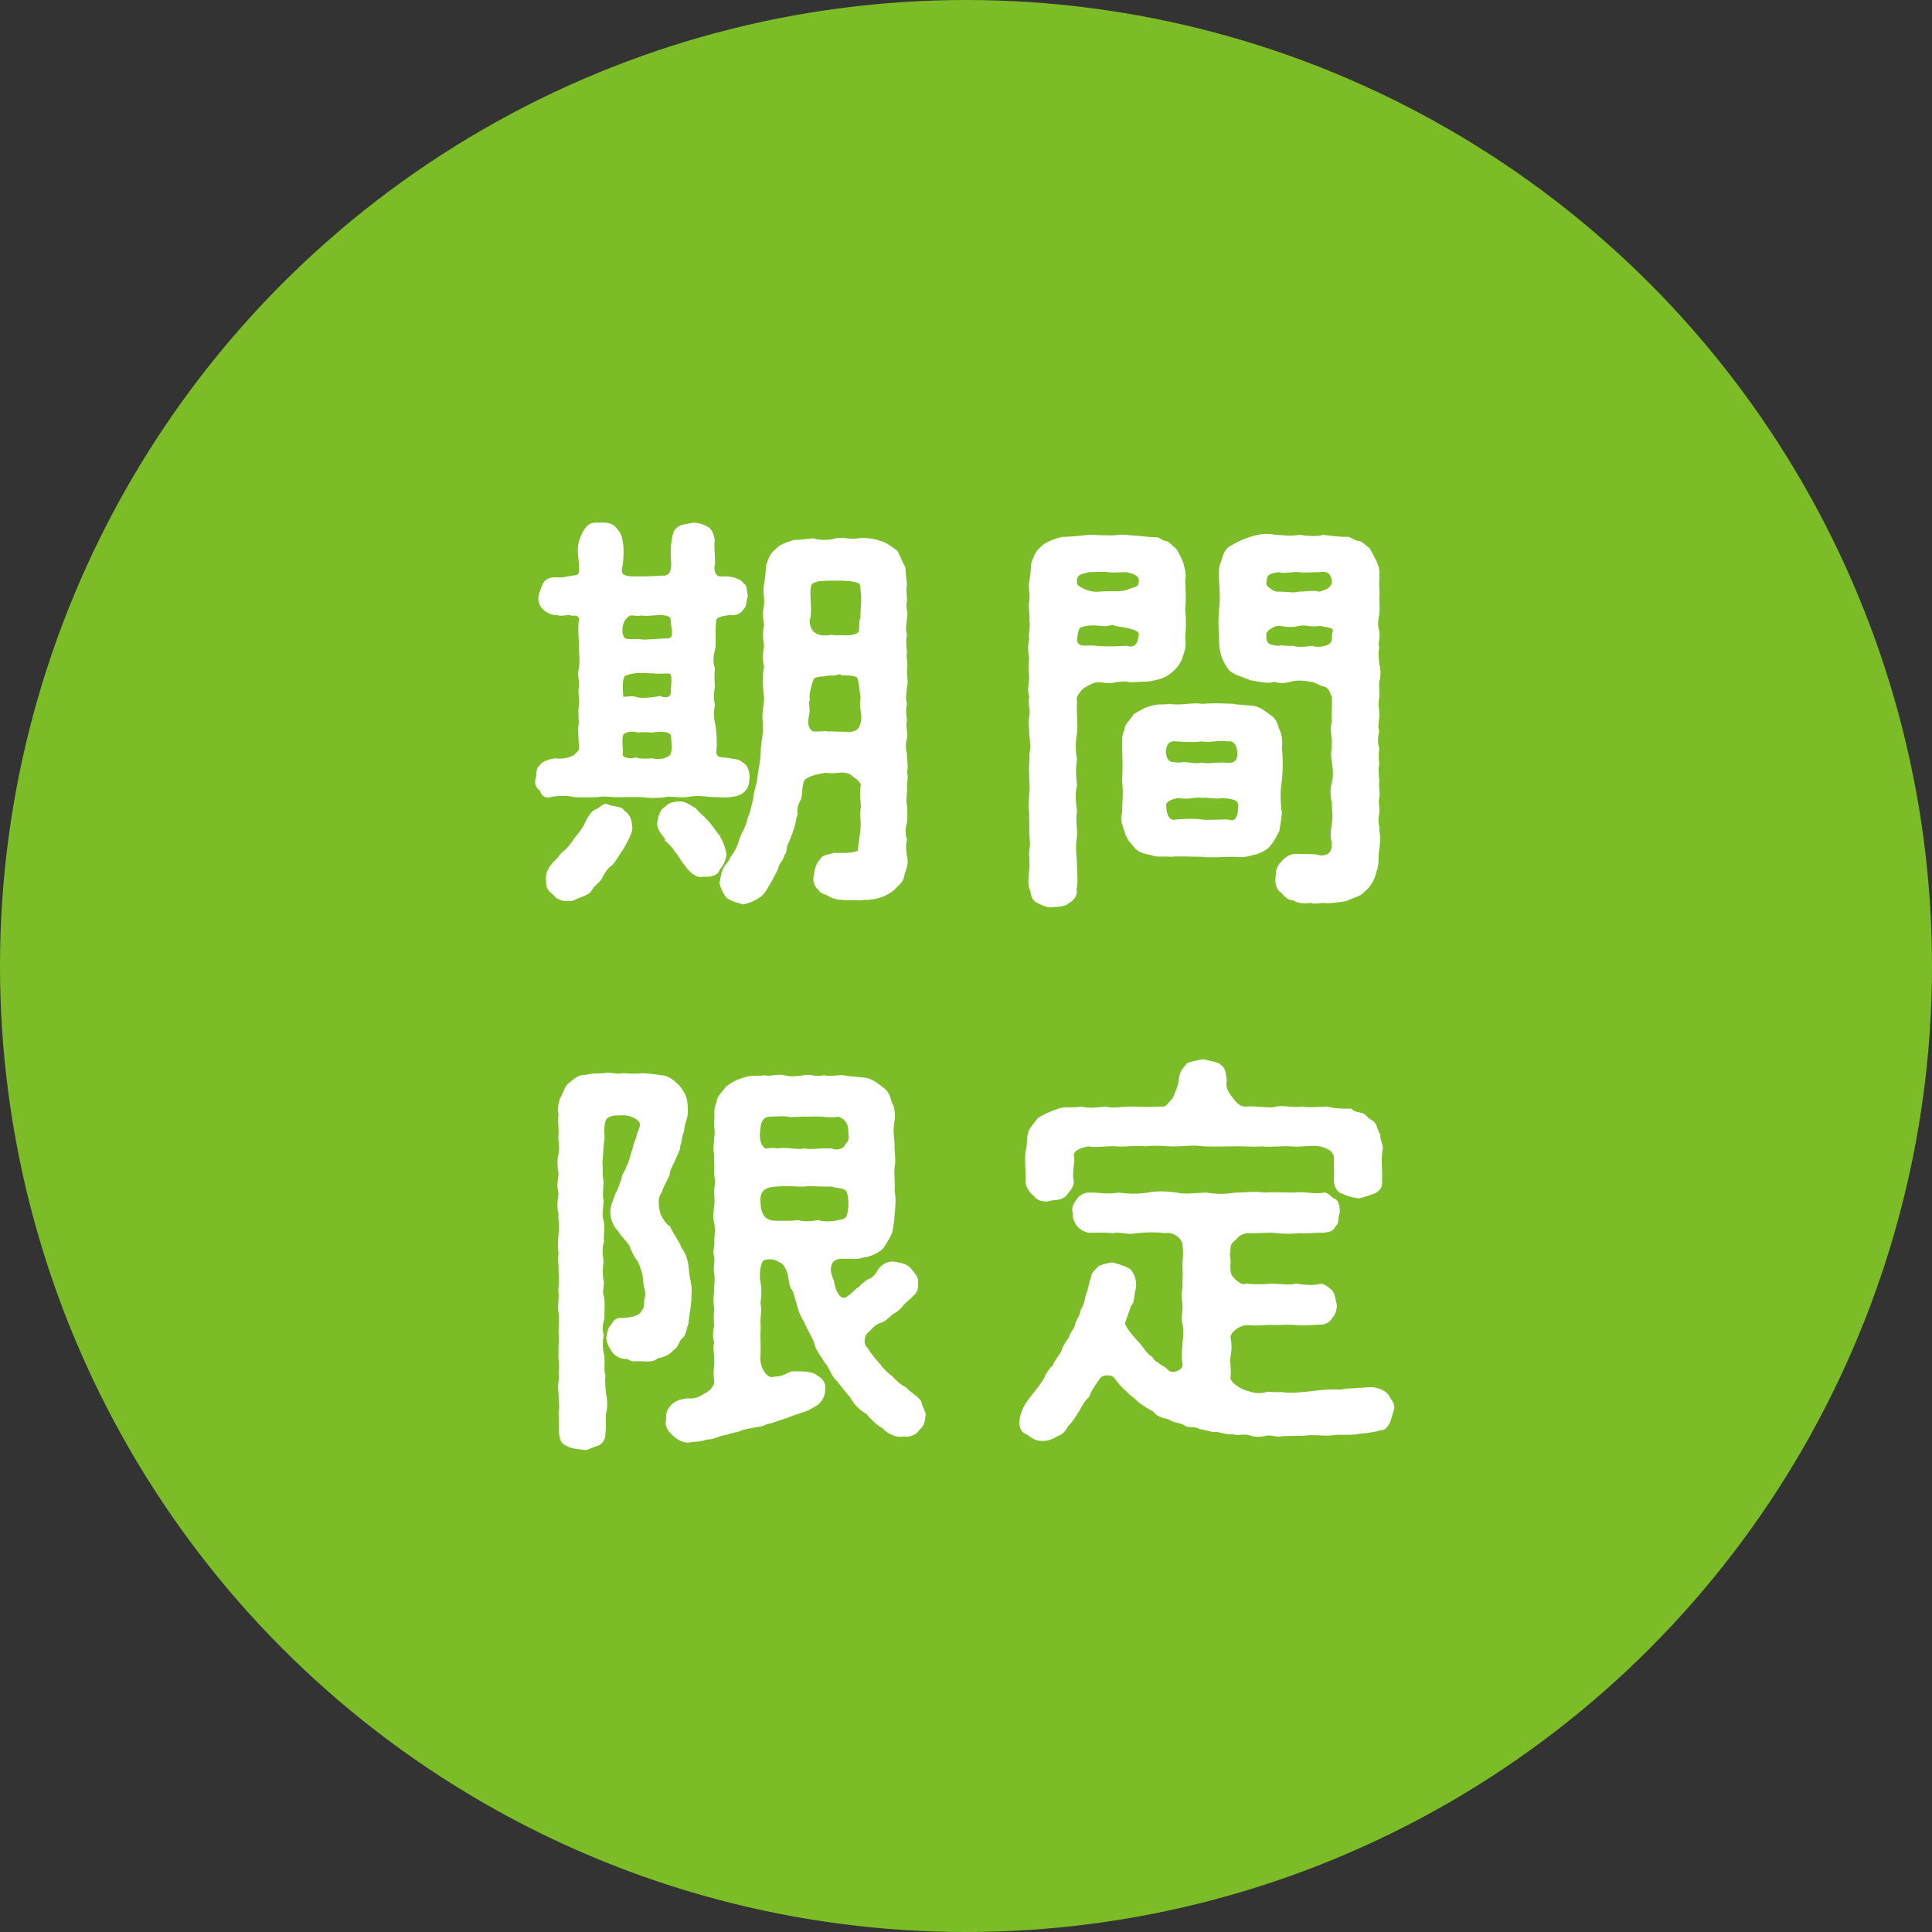
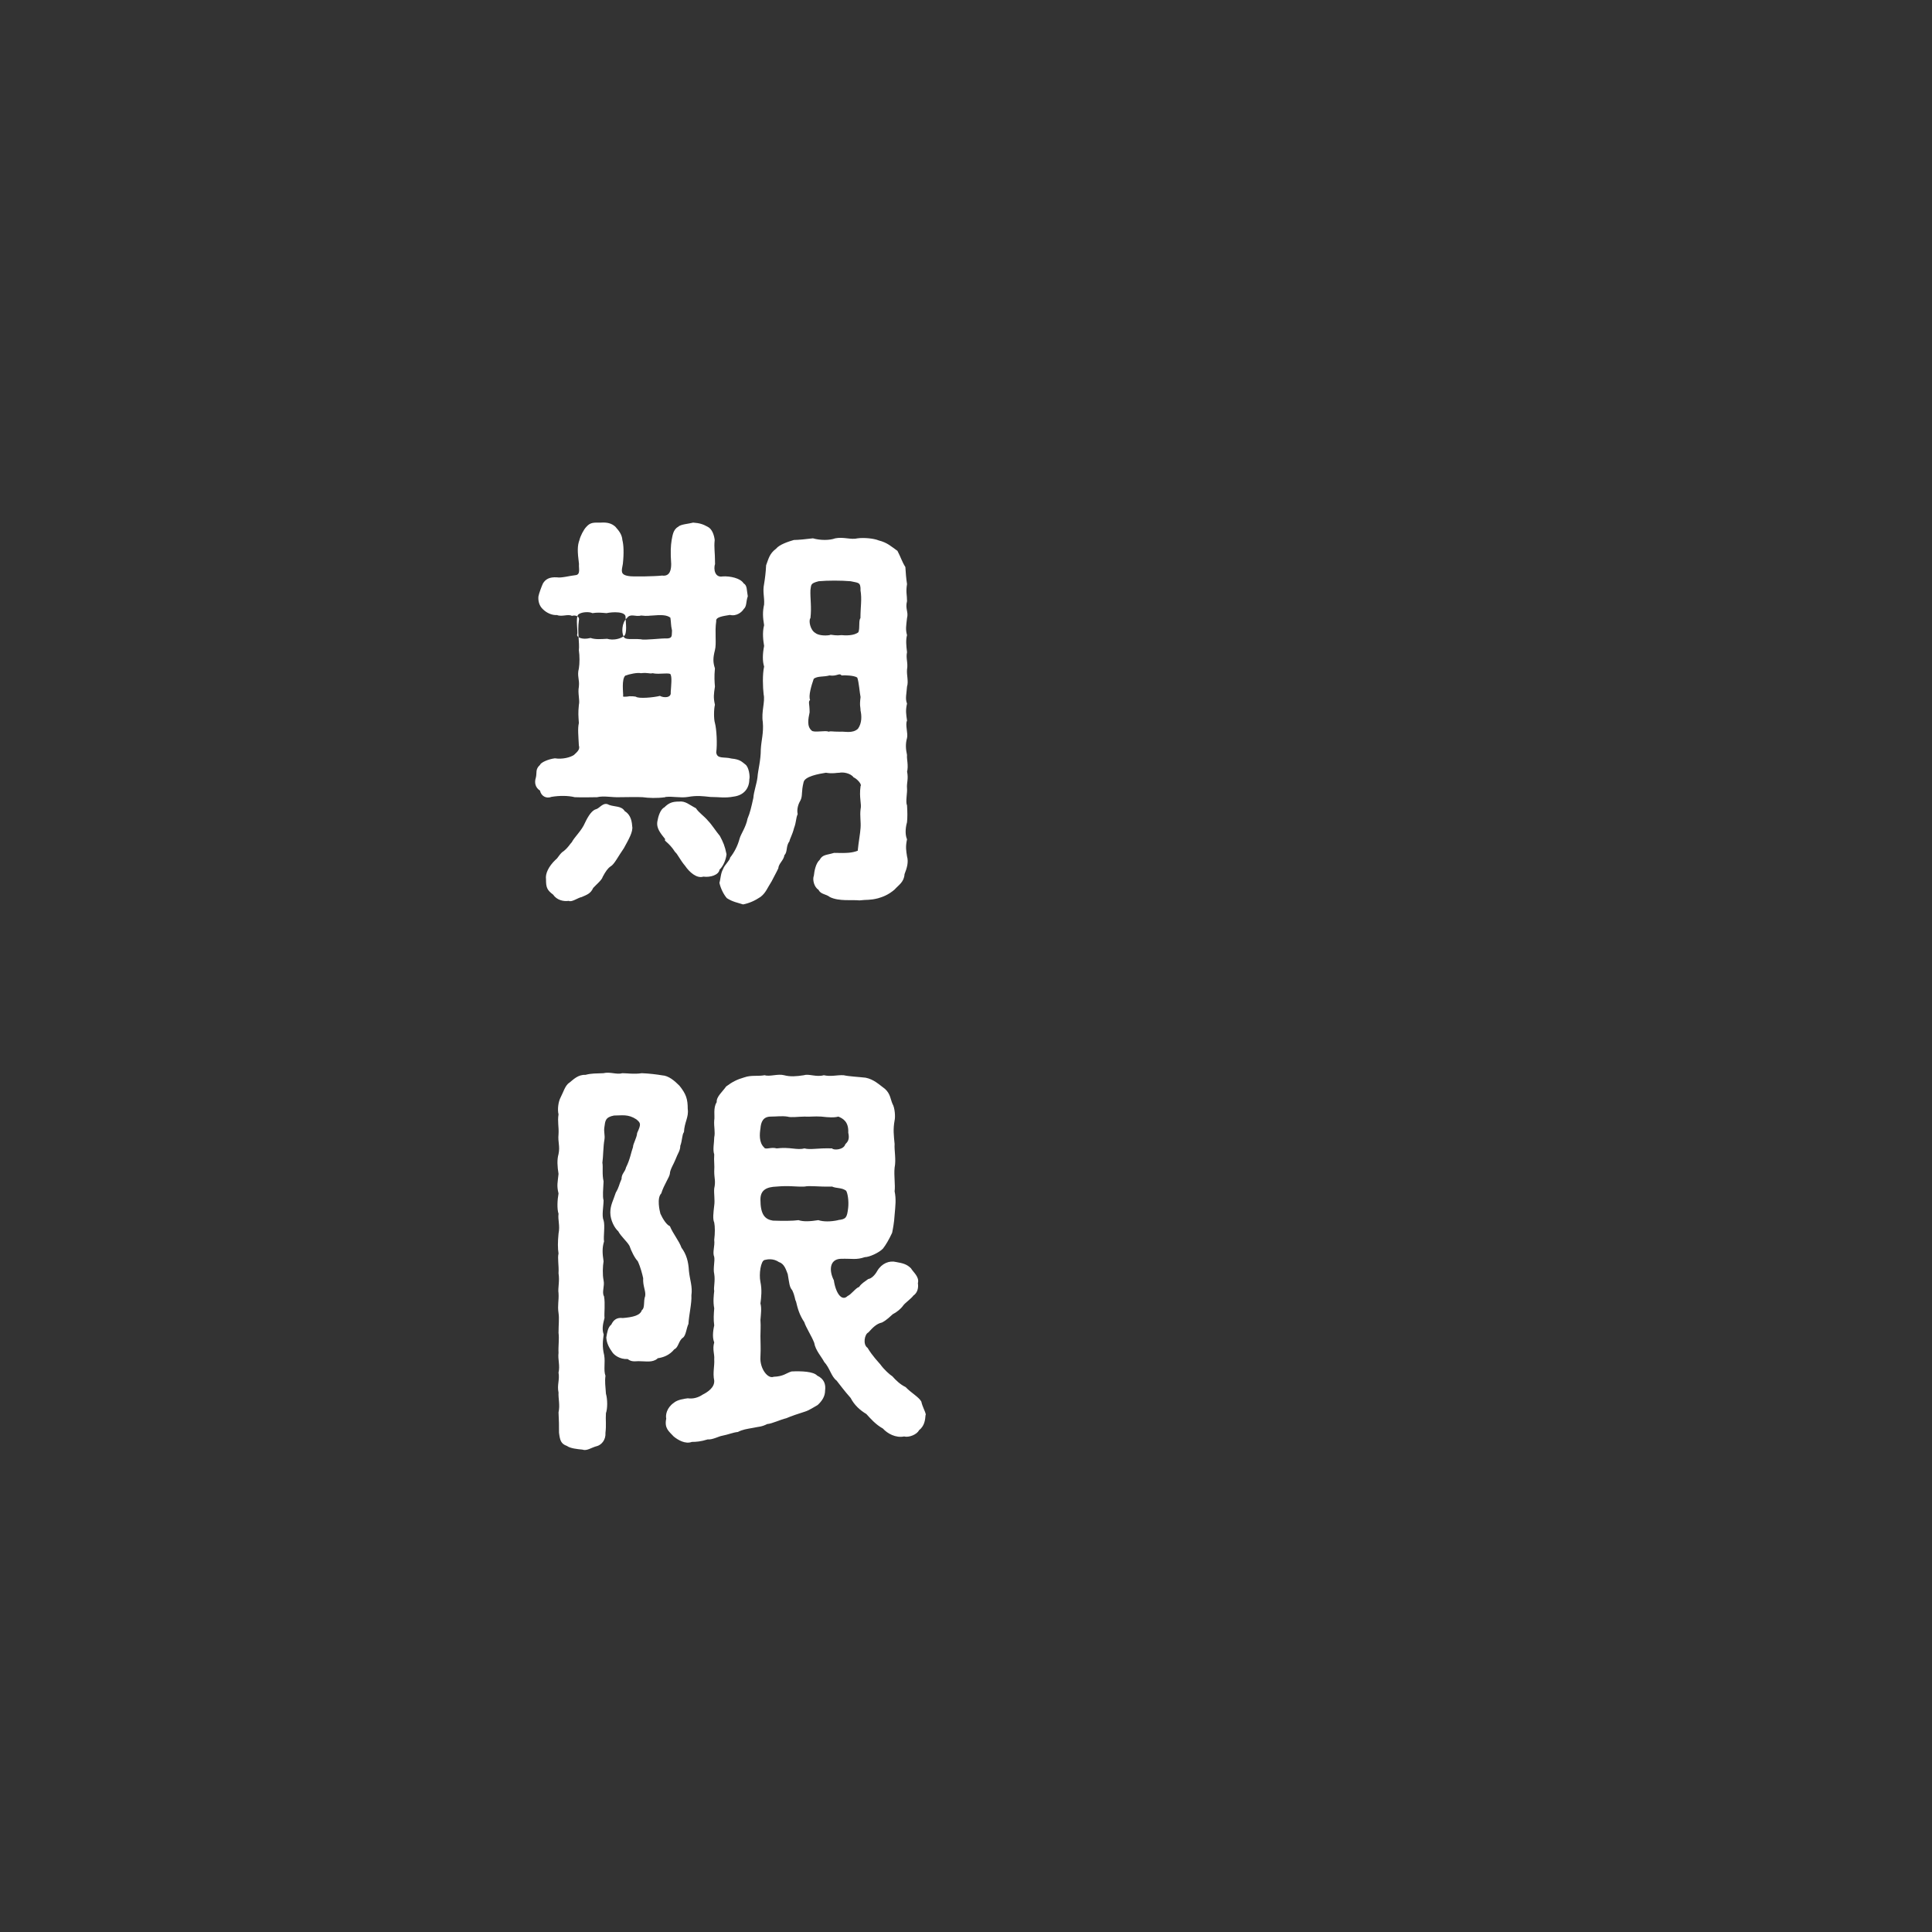
<svg xmlns="http://www.w3.org/2000/svg" id="_レイヤー_2" data-name="レイヤー 2" viewBox="0 0 163.44 163.44">
  <rect x="0" y="0" width="163.44" height="163.44" fill="#333333" stroke="none" />
  <defs>
    <style>
      .cls-1 {
        fill: #fff;
      }

      .cls-2 {
        fill: #7cbd27;
      }
    </style>
  </defs>
  <g id="design">
    <g>
-       <circle class="cls-2" cx="81.72" cy="81.72" r="81.72" />
      <g>
-         <path class="cls-1" d="M56.28,67.44c-.7.1-1.43.07-1.92,0-.63-.03-1.19,0-1.93,0-.67.03-1.33-.14-1.92,0-.56,0-1.12.03-1.89,0-.56-.14-1.29-.14-1.96-.03-.46.18-.88-.07-.98-.53-.39-.25-.49-.67-.35-1.09.11-.42-.07-.7.35-1.08.07-.21.7-.49,1.26-.56.63.1,1.29-.07,1.61-.28.35-.32.52-.49.42-.81-.04-.81-.11-1.44,0-1.89-.04-.63-.07-.84,0-1.54.1-.39-.11-.98,0-1.54.07-.63-.17-.91,0-1.54.07-.42.07-1.08,0-1.54.07-.63-.14-1.54,0-2.52.1-.32-.25-.49-.59-.39-.32-.18-.84.1-1.26-.07-.42.03-.88-.18-1.19-.49-.31-.28-.42-.7-.38-1.09.04-.24.28-.88.38-1.09.21-.35.53-.56,1.19-.52.35.07,1.12-.14,1.54-.18.49-.03.28-.59.32-.95-.14-1.09-.14-1.54.04-2.03.07-.31.35-.88.59-1.12.35-.39.63-.35,1.23-.35.49-.03.88.04,1.22.35.35.39.56.7.59,1.12.11.42.14,1.12.04,2.03-.1.56-.25.91.49,1.02.28.07,2.24.03,2.83-.04.7.1.77-.56.77-.98-.07-1.02-.04-1.54.04-2.03.07-.31.1-.88.56-1.12.18-.21.91-.25,1.26-.35.56.04.84.14,1.22.35.39.18.56.74.6,1.12-.07.7.03.95.03,2.03-.14.42-.03,1.19.67,1.05.6-.03,1.47.14,1.75.59.31.18.25.56.35,1.09-.17.49-.07.84-.35,1.09-.14.24-.6.63-1.16.49-.6.1-1.23.18-1.16.53-.14.91.04,1.89-.11,2.45-.17.67-.17,1.02,0,1.54-.07.7-.03,1.16,0,1.54-.1.67-.14.91,0,1.54-.1.39-.1,1.23,0,1.54.14.52.21,1.79.11,2.49.07.59.67.35,1.29.52.74.07.88.28,1.16.49.32.21.42,1.05.35,1.26,0,.77-.46,1.36-1.33,1.47-.73.14-1.26.03-1.96.03-.67-.07-1.12-.14-1.92,0-.63.1-1.23-.07-1.89,0ZM53.48,69.89c.1.46-.32,1.16-.7,1.86-.49.7-.81,1.37-1.12,1.54-.25.17-.42.42-.67.88-.07.28-.56.67-.81.95-.21.46-.49.56-.98.77-.28.04-.84.46-1.08.32-.46.07-1.02-.07-1.33-.53-.53-.39-.6-.63-.6-1.3-.07-.46.21-1.08.81-1.65.21-.14.35-.53.7-.74.39-.32.49-.56.67-.74.24-.46.84-.98,1.12-1.65.28-.59.6-1.08.98-1.16.28-.1.59-.63,1.05-.35.49.18,1.05.07,1.33.53.35.21.59.59.63,1.26ZM52.75,53.83c.11.35.67.18,1.47.25.32.1,1.72-.1,2.24-.07.46-.03.35-.28.39-.67-.11-.49-.07-.67-.14-1.09-.31-.24-.8-.24-1.5-.18-.25,0-.42.07-.98,0-.46.14-.88-.21-1.19.21-.46.39-.46,1.3-.28,1.54ZM56.6,63.94c.35-.17.17-1.23.17-1.61.04-.52-1.12-.46-1.61-.35-.46-.04-.77-.07-1.19,0-.28-.14-.98-.11-1.22.14-.21.28,0,1.44-.07,1.65-.04.1.04.24.25.31s.46.1.88,0c.42.14.84.1,1.4.07.49.14,1.05.03,1.4-.21ZM52.78,58.94c.1,0,.28,0,.46-.04.17,0,.38,0,.56.04.21.18,1.47.07,2.03-.07.32.18.98.18.91-.31.04-.6.11-1.23,0-1.47,0-.25-.95,0-1.54-.14-.25.07-.38-.07-.98,0-.28-.07-.98.07-1.33.21-.31.31-.17,1.4-.17,1.68-.04.07,0,.1.07.1ZM61.46,72.27c-.04.42-.25.98-.59,1.3-.07.45-.77.67-1.37.59-.56.18-1.19-.39-1.54-.91-.42-.49-.67-1.05-.84-1.16-.56-.88-1.01-.95-.84-1.09-.38-.49-.77-.91-.67-1.51.07-.42.25-1.02.59-1.19.39-.39.7-.49,1.23-.49.56-.07.88.28,1.44.56.28.42.67.63,1.05,1.09.28.28.63.84.98,1.26.28.53.42.84.56,1.54ZM76.73,65.24c.14.67-.04.98,0,1.44.04.35-.14,1.16,0,1.44.04.6.04,1.02,0,1.44-.17.6-.14,1.12,0,1.44-.14.67-.07.95,0,1.44.14.49,0,.98-.21,1.51-.04.67-.49.91-.84,1.3-.53.46-1.02.63-1.4.74-.7.18-.91.1-1.58.18-.59-.07-1.71.1-2.49-.28-.35-.28-.77-.21-.98-.63-.35-.21-.52-.84-.38-1.19.04-.35.14-1.01.49-1.33.25-.46.56-.39,1.22-.59,1.12.03,1.51,0,2-.18.07-.74.21-1.44.24-1.93.04-.52-.07-1.02,0-1.58.11-.45-.14-.95,0-1.96.14-.14-.31-.63-.59-.74-.25-.35-.88-.46-1.19-.39-.28,0-.56.1-1.15,0-.63.1-1.79.31-1.89.8-.21.84-.07,1.12-.25,1.51-.17.28-.35.74-.25,1.19-.17.39-.1.63-.31,1.19-.14.56-.35.88-.39,1.12-.31.39-.14.88-.42,1.16-.07.46-.49.7-.52,1.12-.18.39-.39.74-.56,1.09-.38.59-.49.98-.95,1.33-.46.31-.95.53-1.47.63-.42-.14-.88-.21-1.37-.53-.25-.28-.53-.81-.63-1.3.1-.31.1-.8.31-1.16.11-.35.56-.7.6-.98.31-.39.63-.95.8-1.61.11-.39.53-.95.67-1.68.21-.49.32-.98.49-1.75.04-.56.28-1.16.35-1.75.04-.6.28-1.4.28-2.35.04-.77.25-1.4.17-2.31-.14-.88.21-1.72.07-2.35-.07-.6-.11-1.68.04-2.35-.14-.46-.14-1.02,0-1.75-.07-.42-.17-1.12,0-1.75-.11-.67-.14-1.12,0-1.75.04-.67-.14-1.05,0-1.75.07-.42.14-.95.17-1.57.21-.56.28-.98.84-1.4.28-.35,1.02-.6,1.51-.74.35,0,1.05-.07,1.61-.14.63.18,1.4.18,1.89,0,.7-.14,1.33.14,1.89,0,.52-.07,1.36,0,1.79.18.73.18,1.08.53,1.58.88.28.53.38.91.67,1.37.03.53.07.98.14,1.44-.11.67,0,.91,0,1.44-.17.67.14.91,0,1.44-.07.63-.14.95,0,1.44-.11.39-.07.88,0,1.44-.11.53.1.91,0,1.47-.04.46.14,1.02,0,1.44-.04.63-.17,1.02,0,1.44-.14.6-.07.91,0,1.44-.17.35.1,1.09,0,1.47-.14.52-.11.91,0,1.44-.04.35.14.88,0,1.44ZM72.8,60.09c0-.28-.1-.35,0-1.12-.07-.31-.14-1.3-.28-1.65-.25-.18-1.05-.21-1.33-.18-.18-.25-.39.1-1.02,0-.49.14-.98.03-1.33.28-.21.59-.46,1.47-.31,1.79-.18.18-.04.28-.04,1.05-.11.53-.25,1.19.17,1.54.17.21,1.22-.04,1.43.1.21-.07.21,0,1.02,0,.32-.04,1.01.18,1.47-.25.35-.49.32-1.12.21-1.58ZM72.8,49.91c0-.67-.17-.59-.84-.74-.84-.07-1.92-.07-2.7,0-.7.18-.63.28-.7.74-.03.7.11,1.44,0,2.38-.17.18-.03,1.01.42,1.26.21.18.74.25,1.19.18.17-.1.28.07,1.02,0,.28.03,1.05.07,1.43-.25.14-.39,0-.98.17-1.19,0-.98.14-1.58,0-2.38Z" />
-         <path class="cls-1" d="M94.4,57.71c-.59.18-1.08,0-1.61,0-.42.07-.91.39-1.12.52-.31.25-.7.81-.56,1.05-.07,1.26.1,2.03,0,2.7-.14.88-.14,1.57,0,2.21-.14.88-.07,1.61,0,2.21-.17.77-.11,1.36,0,2.21-.14.77.04,1.37,0,2.17-.14.84-.07,1.4,0,2.21-.04.6.14,1.47-.04,2.24.11.39-.11.88-.63,1.16-.25.28-.77.31-1.33.35-.35.1-.98-.14-1.33-.35-.53-.21-.53-.67-.67-1.16-.18-.42-.11-.98-.04-1.68.07-.52-.04-1.12,0-1.61.14-.67,0-.95,0-1.61.04-.6-.04-.98,0-1.61-.14-.49,0-1.12,0-1.61.1-.56-.04-1.05,0-1.65-.07-.67.07-1.09,0-1.61.14-.52.07-1.23,0-1.65.04-.63-.14-1.02,0-1.61.14-.63-.17-.95,0-1.65-.17-.56-.07-.91,0-1.61-.04-.46-.11-.95,0-1.65-.14-.67-.11-1.19,0-1.61-.11-.35.14-1.09,0-1.61.1-.39-.11-.95,0-1.61.1-.56-.11-1.23,0-1.61.07-.49.14-.98.17-1.61.21-.53.32-.95.8-1.37.39-.42,1.23-.7,1.79-.84.49,0,1.26-.07,1.96-.14.63-.1,1.22.03,1.89,0,.6.07,1.12-.14,1.93,0,.77.03,1.29.14,2.06.17.49-.07.6.32.98.32.35.1.49.42.84.63.28.46.46.8.63,1.26.07.39.28.91.14,1.44.04.73.1,1.61,0,2.42.1.84.07,1.72,0,2.45.14.8-.11,1.26-.28,1.82-.31.7-.8,1.09-1.26,1.4-.63.32-.88.32-1.54.46-.42.03-1.02.03-1.61.07-.25-.14-.84-.04-1.19,0ZM91.11,49.31c-.07.1.21.35.63.52.38.18.88.28,1.37.21,1.08-.07,1.89.07,2.38-.21.7-.21.81-.28.84-.52.14-.63-.46-.77-1.02-.91-.63,0-1.16.07-1.58,0-.53-.07-1.22,0-1.61,0-.59.18-1.08.14-1.01.91ZM95.31,54.63c.63.18.91-.04,1.02-.91.14-.49-1.23-.63-2-.77-.24-.21-.46.1-1.22,0-.56-.07-1.19-.07-1.71.14-.25.21-.28.98-.28,1.19.25.53.8.25,1.58.35,1.19.1,1.82.03,2.62,0ZM108.22,70.31c-.28.56-.52.98-.8,1.3-.28.35-1.08.7-1.47.73-.67.21-.95.18-1.61.14-.98,0-1.93.1-2.66,0-1.05,0-1.82-.07-2.66,0-.46-.07-1.19.1-1.75-.18-.73-.07-1.26-.39-1.54-.91-.31-.21-.56-.84-.67-1.23-.14-.56-.31-.74-.14-1.4,0-.74.14-1.65,0-2.73.07-1.09.04-1.72,0-2.77.07-.35-.11-1.02.21-1.51-.04-.46.49-.84.77-1.33.53-.31.88-.56,1.47-.7.59-.21,1.08-.07,1.61-.18.8.18,1.82-.14,2.7,0,.84-.07,1.75-.04,2.66,0,.38.1,1.22.1,1.75.18.67.14,1.12.59,1.58.91.46.42.42.84.63,1.23.17.35.21,1.12.14,1.4.1.81.1,1.86,0,2.77-.14.77-.14,1.79,0,2.73-.04.7-.18,1.19-.21,1.54ZM103.88,62.72c-.91-.14-1.4.14-2.21,0-.84.1-1.4.04-2.17,0-.56-.07-.8.21-.88.84.11,1.05.49.88,1.12.95.74-.14,1.33.18,1.93,0,.59.14,1.01-.03,1.92,0,.63.07,1.05,0,1.08-.67s-.25-1.23-.8-1.12ZM104.72,68.53c.11-.74,0-.91-1.29-1.02-.6.14-1.4-.1-1.75,0-.39-.14-1.16.18-1.93,0-.67.07-1.22.35-1.08.74,0,.73.32,1.23.81,1.08.88-.07,1.57-.1,2.21,0,.67.07,1.58-.03,2.21,0,.46.18.74,0,.84-.8ZM116.7,70.31c.07.42.07.8,0,1.4-.14.74,0,1.47-.25,2-.14.74-.56,1.37-1.02,1.72-.35.45-.98.49-1.54.8-.56.1-1.26.18-1.71.18-.53-.1-.84.14-1.33-.03-.39.07-1.08.07-1.4-.21-.38.04-.77-.28-1.08-.67-.32-.14-.56-.74-.46-1.3.04-.49.04-.91.49-1.3.17-.24.63-.67,1.22-.67,1.33.04,1.72,0,2.07.14.74,0,.98-.31.98-1.05-.18-.6-.07-1.09,0-1.68.1-.7,0-.95,0-1.72-.11-.42-.18-1.19,0-1.72.14-.49.1-1.09,0-1.72-.14-.63,0-1.12,0-1.75-.04-.56-.18-1.05,0-1.72-.04-.63.03-1.16,0-2.1-.18-.18-.14-.63-.6-.81-.46-.07-.77-.39-1.19-.42-.67-.14-1.33-.14-1.72,0-.56.14-.98.14-1.33,0-.56.18-1.26,0-2.07-.14-.7-.31-1.54-.46-1.89-.98-.28-.39-.53-.88-.6-1.26-.1-.31-.17-.84-.14-1.4-.07-.8-.07-1.54,0-2.42.11-.73.04-1.54,0-2.42-.04-.56-.04-1.19.17-1.54.11-.35.21-1.02.77-1.33.49-.28.98-.56,1.82-.81.67-.21,1.29-.28,1.96-.14.63.03,1.47.14,2.07,0,.67.1,1.5.17,2.03,0,.52.07,1.43.21,2.1.17.18,0,.6.39.98.35.21.1.46.32.84.63.17.31.56.98.67,1.33.21.42.14.91.14,1.47-.04.46.07.84,0,1.4,0,.31.07.81,0,1.4-.07.39-.18.81,0,1.4.1.56-.14,1.02,0,1.4-.11.42-.04.81,0,1.4.14.42.14,1.12,0,1.44-.04.49.03.77,0,1.4-.14.63.03,1.05,0,1.4.03.53-.18,1.05,0,1.4-.14.63-.14,1.12,0,1.44-.07.46-.04.98,0,1.4-.11.39-.04.8,0,1.4-.07.67.1,1.05,0,1.4-.11.52.07.8,0,1.4-.18.59.07,1.02,0,1.4ZM107.52,49.84c.21.14.46.25.63.21.73,0,1.33.14,1.75,0,.63,0,1.01-.14,1.75,0,.38-.11.91-.28,1.02-.74,0-.84-.46-1.02-1.05-.91-.52,0-1.26.07-1.71,0-.67-.07-1.16.18-1.75,0-.77.14-1.02.18-1.02.91-.1.1.11.35.39.52ZM112.77,53.34c0-.25-.59-.28-1.12-.39-.95.14-1.22-.14-1.75,0-.53.14-1.05.1-1.61,0-.49-.07-1.29.49-1.16.77-.04.74.21.84,1.02.91.28-.1.8.07,1.22,0,.39.14,1.05.1,1.61,0,.28.14,1.19.14,1.58-.25.21-.31.04-.67.21-1.05Z" />
+         <path class="cls-1" d="M56.28,67.44c-.7.1-1.43.07-1.92,0-.63-.03-1.19,0-1.93,0-.67.03-1.33-.14-1.92,0-.56,0-1.12.03-1.89,0-.56-.14-1.29-.14-1.96-.03-.46.18-.88-.07-.98-.53-.39-.25-.49-.67-.35-1.09.11-.42-.07-.7.35-1.08.07-.21.7-.49,1.26-.56.63.1,1.29-.07,1.61-.28.35-.32.52-.49.42-.81-.04-.81-.11-1.44,0-1.89-.04-.63-.07-.84,0-1.54.1-.39-.11-.98,0-1.54.07-.63-.17-.91,0-1.54.07-.42.07-1.08,0-1.54.07-.63-.14-1.54,0-2.52.1-.32-.25-.49-.59-.39-.32-.18-.84.1-1.26-.07-.42.03-.88-.18-1.19-.49-.31-.28-.42-.7-.38-1.09.04-.24.28-.88.38-1.09.21-.35.53-.56,1.19-.52.35.07,1.12-.14,1.54-.18.49-.03.28-.59.32-.95-.14-1.09-.14-1.54.04-2.03.07-.31.35-.88.59-1.12.35-.39.63-.35,1.23-.35.49-.03.88.04,1.22.35.35.39.56.7.59,1.12.11.42.14,1.12.04,2.03-.1.56-.25.91.49,1.02.28.07,2.24.03,2.83-.04.7.1.77-.56.77-.98-.07-1.02-.04-1.54.04-2.03.07-.31.1-.88.56-1.12.18-.21.91-.25,1.26-.35.56.04.84.14,1.22.35.39.18.56.74.6,1.12-.07.7.03.95.03,2.03-.14.42-.03,1.19.67,1.05.6-.03,1.47.14,1.75.59.31.18.25.56.35,1.09-.17.49-.07.84-.35,1.09-.14.24-.6.63-1.16.49-.6.1-1.23.18-1.16.53-.14.91.04,1.89-.11,2.45-.17.67-.17,1.02,0,1.54-.07.7-.03,1.16,0,1.54-.1.67-.14.91,0,1.54-.1.39-.1,1.23,0,1.54.14.52.21,1.79.11,2.49.07.59.67.35,1.29.52.74.07.88.28,1.16.49.32.21.42,1.05.35,1.26,0,.77-.46,1.36-1.33,1.47-.73.14-1.26.03-1.96.03-.67-.07-1.12-.14-1.92,0-.63.1-1.23-.07-1.89,0ZM53.48,69.89c.1.46-.32,1.16-.7,1.86-.49.7-.81,1.37-1.12,1.54-.25.17-.42.42-.67.88-.07.28-.56.67-.81.95-.21.46-.49.56-.98.77-.28.04-.84.46-1.08.32-.46.07-1.02-.07-1.33-.53-.53-.39-.6-.63-.6-1.3-.07-.46.21-1.08.81-1.65.21-.14.35-.53.7-.74.39-.32.49-.56.67-.74.24-.46.84-.98,1.12-1.65.28-.59.6-1.08.98-1.16.28-.1.59-.63,1.05-.35.49.18,1.05.07,1.33.53.35.21.59.59.63,1.26ZM52.75,53.83c.11.35.67.18,1.47.25.32.1,1.72-.1,2.24-.07.46-.03.35-.28.39-.67-.11-.49-.07-.67-.14-1.09-.31-.24-.8-.24-1.5-.18-.25,0-.42.07-.98,0-.46.14-.88-.21-1.19.21-.46.39-.46,1.3-.28,1.54Zc.35-.17.17-1.23.17-1.61.04-.52-1.12-.46-1.61-.35-.46-.04-.77-.07-1.19,0-.28-.14-.98-.11-1.22.14-.21.28,0,1.44-.07,1.65-.04.1.04.24.25.31s.46.1.88,0c.42.14.84.1,1.4.07.49.14,1.05.03,1.4-.21ZM52.78,58.94c.1,0,.28,0,.46-.04.17,0,.38,0,.56.04.21.18,1.47.07,2.03-.07.32.18.98.18.91-.31.04-.6.11-1.23,0-1.47,0-.25-.95,0-1.54-.14-.25.07-.38-.07-.98,0-.28-.07-.98.07-1.33.21-.31.31-.17,1.4-.17,1.68-.04.07,0,.1.07.1ZM61.46,72.27c-.04.42-.25.98-.59,1.3-.07.45-.77.67-1.37.59-.56.18-1.19-.39-1.54-.91-.42-.49-.67-1.05-.84-1.16-.56-.88-1.01-.95-.84-1.09-.38-.49-.77-.91-.67-1.51.07-.42.25-1.02.59-1.19.39-.39.7-.49,1.23-.49.56-.07.88.28,1.44.56.28.42.67.63,1.05,1.09.28.28.63.84.98,1.26.28.53.42.84.56,1.54ZM76.73,65.24c.14.67-.04.98,0,1.44.04.35-.14,1.16,0,1.44.04.6.04,1.02,0,1.44-.17.6-.14,1.12,0,1.44-.14.67-.07.95,0,1.44.14.49,0,.98-.21,1.51-.04.67-.49.91-.84,1.3-.53.46-1.02.63-1.4.74-.7.18-.91.1-1.58.18-.59-.07-1.71.1-2.49-.28-.35-.28-.77-.21-.98-.63-.35-.21-.52-.84-.38-1.19.04-.35.14-1.01.49-1.33.25-.46.56-.39,1.22-.59,1.12.03,1.51,0,2-.18.07-.74.21-1.44.24-1.93.04-.52-.07-1.02,0-1.58.11-.45-.14-.95,0-1.96.14-.14-.31-.63-.59-.74-.25-.35-.88-.46-1.19-.39-.28,0-.56.1-1.15,0-.63.1-1.79.31-1.89.8-.21.84-.07,1.12-.25,1.51-.17.28-.35.74-.25,1.19-.17.39-.1.63-.31,1.19-.14.56-.35.88-.39,1.12-.31.39-.14.88-.42,1.16-.07.46-.49.7-.52,1.12-.18.39-.39.74-.56,1.09-.38.59-.49.98-.95,1.33-.46.31-.95.53-1.47.63-.42-.14-.88-.21-1.37-.53-.25-.28-.53-.81-.63-1.3.1-.31.1-.8.31-1.16.11-.35.56-.7.6-.98.31-.39.63-.95.8-1.61.11-.39.53-.95.67-1.68.21-.49.32-.98.49-1.75.04-.56.28-1.16.35-1.75.04-.6.28-1.4.28-2.35.04-.77.25-1.4.17-2.31-.14-.88.21-1.72.07-2.35-.07-.6-.11-1.68.04-2.35-.14-.46-.14-1.02,0-1.75-.07-.42-.17-1.12,0-1.75-.11-.67-.14-1.12,0-1.75.04-.67-.14-1.05,0-1.75.07-.42.14-.95.17-1.57.21-.56.28-.98.84-1.4.28-.35,1.02-.6,1.51-.74.35,0,1.05-.07,1.61-.14.63.18,1.4.18,1.89,0,.7-.14,1.33.14,1.89,0,.52-.07,1.36,0,1.79.18.73.18,1.08.53,1.58.88.28.53.38.91.67,1.37.03.53.07.98.14,1.44-.11.67,0,.91,0,1.44-.17.67.14.91,0,1.44-.07.63-.14.95,0,1.44-.11.39-.07.88,0,1.44-.11.53.1.91,0,1.47-.04.46.14,1.02,0,1.44-.04.63-.17,1.02,0,1.44-.14.6-.07.91,0,1.44-.17.35.1,1.09,0,1.47-.14.52-.11.91,0,1.44-.04.35.14.88,0,1.44ZM72.8,60.09c0-.28-.1-.35,0-1.12-.07-.31-.14-1.3-.28-1.65-.25-.18-1.05-.21-1.33-.18-.18-.25-.39.1-1.02,0-.49.14-.98.03-1.33.28-.21.59-.46,1.47-.31,1.79-.18.18-.04.28-.04,1.05-.11.53-.25,1.19.17,1.54.17.21,1.22-.04,1.43.1.21-.07.21,0,1.02,0,.32-.04,1.01.18,1.47-.25.35-.49.32-1.12.21-1.58ZM72.8,49.91c0-.67-.17-.59-.84-.74-.84-.07-1.92-.07-2.7,0-.7.18-.63.28-.7.74-.03.7.11,1.44,0,2.38-.17.18-.03,1.01.42,1.26.21.18.74.25,1.19.18.17-.1.28.07,1.02,0,.28.03,1.05.07,1.43-.25.14-.39,0-.98.17-1.19,0-.98.14-1.58,0-2.38Z" />
        <path class="cls-1" d="M55.62,114.94c-.46.35-.95.21-1.61.21-.49.04-.67,0-.91-.18-.67.04-1.15-.35-1.29-.56-.28-.39-.49-.77-.52-1.26.07-.42.14-.88.42-1.09.17-.35.42-.63.98-.56.84-.07,1.47-.21,1.61-.67.28-.18.11-.74.28-1.19.07-.42-.21-.84-.17-1.51-.07-.31-.21-.91-.46-1.44-.25-.25-.56-.88-.7-1.3-.25-.42-.7-.77-.95-1.23-.32-.28-.67-.95-.67-1.58s.25-1.02.46-1.68c.32-.56.25-.63.49-1.16,0-.46.28-.56.38-.98.35-.7.42-1.26.59-1.72,0-.28.32-.77.35-1.19.35-.77.31-.84-.07-1.16-.7-.46-1.22-.32-1.89-.32-.74.14-.74.46-.81.98-.07.42.07.67,0,1.08-.1.53-.1,1.47-.17,1.93.07.39-.04.95.1,1.58-.03.67-.1,1.26,0,1.61,0,.49-.17,1.3,0,1.68.14.46-.03,1.4.04,1.79-.17.56-.14,1.02-.04,1.68-.07.42-.1,1.12,0,1.61.11.49-.17,1.01.04,1.36.11.63,0,1.4.04,1.82-.17.63-.21,1.01-.07,1.4-.07.52-.14,1.02.04,1.75.11.63-.07,1.26.11,1.75-.07.53,0,.84.04,1.51.14.49.14,1.26,0,1.65-.04.59.04.98-.04,1.65.04.63-.35,1.01-.67,1.12-.56.14-.88.45-1.29.31-.42-.04-1.02-.1-1.3-.31-.52-.18-.59-.49-.67-1.12,0-.63,0-.98-.04-1.72.14-.63-.03-1.16,0-1.68-.14-.63.11-1.08,0-1.68.14-.63-.07-1.08,0-1.68-.03-.56.07-1.19,0-1.68,0-.7.07-1.23,0-1.68-.1-.67.04-1.05,0-1.68-.07-.42.11-1.02,0-1.68.04-.7-.1-1.26,0-1.68-.07-.42-.07-.98,0-1.68.14-.7-.07-1.16,0-1.68-.14-.42-.1-1.16,0-1.72-.17-.67-.07-.95,0-1.65-.1-.63-.14-1.19,0-1.68.14-.7-.07-.98,0-1.68.04-.63-.1-1.05,0-1.68-.1-.39-.03-1.05.18-1.44s.38-1.02.73-1.23c.35-.28.74-.7,1.37-.67.53-.14.88-.11,1.51-.14.59-.14,1.12.14,1.61,0,.46,0,.95.1,1.65,0,.67.03,1.23.1,1.71.18.56.03,1.05.46,1.47.88.56.7.7,1.12.7,1.96.1.7-.28,1.12-.32,1.96-.17.21-.14.74-.31,1.16,0,.42-.21.63-.42,1.19-.1.28-.46.84-.46,1.16-.03.31-.49.91-.73,1.68-.39.39-.14,1.47-.07,1.72.21.46.53.95.8,1.05.28.67.77,1.23.98,1.82.42.56.59,1.19.63,1.96.07.74.32,1.33.21,2.07.04.67-.21,1.65-.25,2.42-.17.35-.21.98-.46,1.16-.38.25-.38.84-.73.98-.42.52-.95.7-1.44.77ZM78.3,119.7c-.04.42-.07.91-.56,1.3-.17.35-.84.63-1.26.52-.7.14-1.4-.24-1.79-.67-.63-.35-1.08-.88-1.4-1.23-.52-.31-1.01-.74-1.33-1.36-.56-.63-.91-1.12-1.19-1.47-.46-.35-.56-1.05-1.05-1.58-.21-.42-.74-.98-.84-1.61-.21-.56-.7-1.3-.84-1.75-.42-.63-.56-1.16-.7-1.75-.11-.18-.07-.42-.32-.95-.25-.28-.25-.63-.38-1.36-.14-.35-.28-.88-.74-1.02-.46-.32-.95-.25-1.22-.18-.32.07-.49,1.19-.35,1.86.14.67.07,1.29,0,1.82.11.39.04.88,0,1.4.04.6,0,.84,0,1.37,0,.63.04.95,0,1.75-.07.98.63,1.89,1.12,1.68.84-.03,1.05-.31,1.51-.45.84-.04,1.85,0,2.17.35.59.28.74.74.67,1.26,0,.49-.25.88-.63,1.23-.32.18-.74.46-1.08.56-.46.14-1.19.39-1.58.56-.46.1-1.19.46-1.61.49-.49.25-.7.21-1.19.32-.56.1-.88.14-1.29.35-.42.04-.77.21-1.33.32-.25.03-.81.35-1.23.31-.56.18-.98.21-1.33.21-.56.21-1.19-.17-1.54-.46-.42-.45-.8-.7-.63-1.51-.07-.31.04-.91.63-1.33.32-.28.91-.35,1.19-.39.46.07.91-.07,1.26-.31.42-.21,1.02-.6.98-1.19-.14-.67.04-1.23,0-1.79.04-.46-.17-.84,0-1.44-.14-.35-.14-.8,0-1.44-.07-.49-.04-.95,0-1.44-.11-.56-.04-1.12,0-1.47-.07-.28.1-.84,0-1.44-.11-.46.07-1.09,0-1.44-.17-.39.07-.91,0-1.44.07-.56.07-1.12,0-1.47-.14-.31-.07-.81,0-1.44.07-.46-.04-1.02,0-1.44.14-.63,0-.84,0-1.44.04-.56-.04-.84,0-1.44-.14-.42,0-.98,0-1.44.1-.46-.04-.91,0-1.44.07-.35-.11-1.05.21-1.54-.04-.46.49-.88.8-1.33.53-.39.91-.59,1.54-.77.6-.21,1.12-.07,1.72-.18.42.14,1.12-.14,1.64,0,.53.14,1.02.1,1.68,0,.42-.14,1.05.18,1.68,0,.63.14,1.09-.03,1.68,0,.42.1,1.26.14,1.86.21.7.14,1.15.59,1.64.95.46.42.46.88.63,1.26.21.35.25,1.12.18,1.4-.14.77-.07,1.26,0,2-.04.53.14,1.3,0,2-.07.67.07,1.47,0,2,.14.67.07,1.19,0,2-.04.67-.14,1.16-.21,1.51-.28.6-.53,1.02-.77,1.33-.32.35-1.16.73-1.54.73-.74.25-1.05.11-2.03.14-.95.03-1.02.98-.59,1.82.07.52.25,1.01.46,1.26s.46.31.7.07c.32-.14.7-.7.98-.77.17-.28.49-.46.77-.67.25-.03.56-.31.77-.7.38-.63,1.02-.88,1.58-.74.56.1.91.18,1.26.53.21.35.73.73.59,1.26.07.46-.07.84-.38,1.05-.18.25-.67.6-.84.81-.21.31-.56.59-.91.77-.17.14-.49.49-.91.7-.46.1-.77.42-1.15.84-.32.14-.49,1.02-.07,1.3.42.7.88,1.16,1.08,1.4.32.45.81.88,1.02,1.01.28.32.67.7,1.12.91.46.49,1.12.84,1.33,1.23.1.46.31.77.38,1.09ZM64.33,95.47c-.07.45-.14,1.19.32,1.61.1.21.59-.07,1.05.07,1.16-.14,1.71.17,2.35,0,.52.14,1.08-.04,2.34,0,.11.17.98.14,1.12-.35.21-.21.38-.42.25-.98.04-.91-.42-1.19-.84-1.36-.35.1-.84.07-1.44,0-.59-.04-.94.03-1.43,0-.49,0-1.12.1-1.44,0-.49-.07-.91,0-1.4,0-.63,0-.84.42-.88,1.02ZM70.91,103.21c.67-.07.74-.21.84-1.01.07-.6-.04-1.26-.17-1.47-.38-.28-.8-.18-1.19-.35-1.26.03-1.82-.1-2.34,0-.77.03-1.26-.1-2.35,0-.84.03-1.37.28-1.37,1.09,0,1.3.39,1.68,1.05,1.79.84.03,1.71.03,2.17-.04.42.14.98.11,1.68,0,.42.14,1.05.14,1.68,0Z" />
-         <path class="cls-1" d="M117.92,119.28c-.1.28-.17.6-.31,1.02-.28.49-.39.67-.84.7-.28.1-1.08.25-1.68.28-.81.18-1.61.03-2.38.14-.77.1-1.68-.1-2.42.04-.77,0-1.5.03-1.79.03-.59.14-.91-.14-1.4-.03-.49.14-1.05.1-1.4-.04-.63-.17-1.02.1-1.4-.1-.42.1-.98-.14-1.4-.18-.38.07-1.12-.24-1.43-.24-.32-.28-.98-.04-1.3-.35-.59-.25-.88-.18-1.33-.49-.35-.07-1.01-.21-1.26-.63-.35-.21-.77-.42-1.23-.77-.38-.42-.77-.6-1.05-.95-.38-.28-.8-.84-1.12-1.23-.42-.24-.98-.14-1.16.18-.46.63-.8,1.19-.88,1.51-.46.42-.59.77-.88,1.26-.25.35-.49.84-.91,1.23-.21.39-.49.74-.91.84-.28.21-.84.42-1.19.39-.63.04-.91-.21-1.37-.52-.56-.21-.7-.7-.63-1.33.11-.52.32-1.05.49-1.26.14-.25.42-.63.81-1.09.14-.21.46-.56.77-1.08.11-.32.42-.84.74-1.09.1-.35.53-.88.7-1.16.07-.28.35-.84.63-1.16.17-.56.56-.88.56-1.19.11-.39.39-.67.49-1.23.28-.39.35-.98.42-1.26.18-.32.25-.98.42-1.44.07-.49.49-.77.67-.98.42-.18.63-.21,1.12-.31.52.14.98.24,1.58.59.31.42.52.91.45,1.54-.24.98-.1,1.26-.42,1.54-.14.46-.31.88-.52,1.51.31.67.73,1.05.98,1.37.42.35.77,1.05,1.16,1.33.32.14.28.49.67.59.21.25.56.28.88.67.42.35,1.26-.1,1.19-.49-.11-.63-.04-1.26,0-1.82.04-.46.11-.98,0-1.58-.14-.56,0-1.02,0-1.58-.04-.53-.17-.95,0-1.54-.04-.6.04-1.05,0-1.58-.07-.49.11-.98,0-1.93.07-.56-.77-1.23-1.44-1.09-1.26-.14-1.92-.03-2.45,0-.77.18-1.33-.14-2,0-.73-.07-1.4-.03-2.03-.03-.31-.03-.73-.25-1.01-.56-.32-.49-.38-.74-.35-1.12-.14-.31,0-.81.35-1.16.04-.25.7-.6,1.01-.56.67-.04,1.61.18,2.49,0,.81.1,1.54.14,2.49,0,.67-.14,1.54-.14,2.45,0,.74.18,1.79,0,2.52,0,.91.14,1.5.14,2.45,0,.91,0,1.54-.14,2.45,0,.67-.07,1.58,0,2.49,0,.91-.14,1.68.18,2.52,0,.38-.07.59.42,1.01.56.35.24.35.88.35,1.16-.18.42-.04.91-.35,1.12-.21.49-.63.49-1.01.56-.77-.03-1.44.1-2.07.03-.56.07-1.29.07-1.96,0-.56-.1-1.23.04-2.45,0-.49.07-.81.35-.95.56-.35.25-.49.46-.46,1.05-.14.24.07.45,0,1.01,0,.46-.04.84.28,1.16.38.39.73.63,1.05.49,1.05.1,1.61.03,2.34,0,.6.03,1.37.14,1.89,0,.63.1,1.44.18,1.96.03.49-.07.77.32,1.08.53.32.49.25.74.39,1.19.07.39-.17.98-.39,1.16-.17.39-.7.6-1.08.56-.77.04-1.43.1-1.96.04-.59-.07-1.4,0-1.89,0-.52-.07-1.33.1-2.34,0-.74.1-1.26.63-1.33.98.14.74.1,1.16,0,1.75-.07.52.1.91,0,1.75.07.42.88.98,1.58,1.12.49.18,1.01.21,1.58.03.35.03.77.07,1.19.03.73.14,1.75,0,2.48-.07.81-.11,1.65-.18,2.56-.14.53-.14,1.01-.07,1.37-.14.59,0,1.05-.1,1.43-.04.56.14.84.25,1.19.63.14.35.6.74.46,1.26ZM86.8,97.29c.11-.56.04-1.05.17-1.44.07-.39.46-.74.81-1.26.52-.31,1.01-.56,1.75-.8.46-.21,1.29-.04,1.92-.18.7.18,1.4.07,2.07,0,.67.18,1.29,0,2.1,0,.73,0,1.29.07,2.55,0,.46.1.56-.21,1.02-.7.21-.42.49-1.09.52-1.51.11-.91.39-1.02.7-1.44.21-.14.95-.28,1.37-.35.28.07.81.14,1.33.35.53.31.6.7.67,1.44-.14.53.14,1.02.53,1.51.25.32.59.74,1.05.7,1.12-.07,1.96.18,2.63,0,.56-.14,1.5.14,2.17,0,.59.1,1.47.03,2.13,0,.6.18,1.26.18,2.03.18.21.28.74.31.98.39.35.18.42.45.84.63.42.32.35.84.63,1.16-.04.56.32.91.18,1.33-.14,1.02.03,1.75-.04,2.52.07.7-.18.91-.67,1.16-.35.11-1.02.39-1.33.39-.42-.03-1.02-.21-1.37-.39-.39-.1-.7-.56-.7-1.16.04-.46,0-1.37,0-1.89s-.63-.84-1.19-.95c-.67-.14-1.61.1-2.45,0-.77-.07-1.65.1-2.42,0-.98.07-1.65-.04-2.49,0-.7,0-1.65.03-2.45,0-.88-.14-1.58,0-2.45,0-.67.03-1.58-.14-2.45,0-.77-.11-1.79.07-2.45,0-.67-.07-1.79.14-2.42,0-.7.14-1.4.39-1.19.95.04.59-.21,1.3-.04,2.07-.04.49-.35.77-.67,1.19-.42.39-1.02.31-1.33.39-.49.18-1.16-.04-1.37-.39-.42-.35-.7-.81-.7-1.19.04-.95-.14-1.89,0-2.7Z" />
      </g>
    </g>
  </g>
</svg>